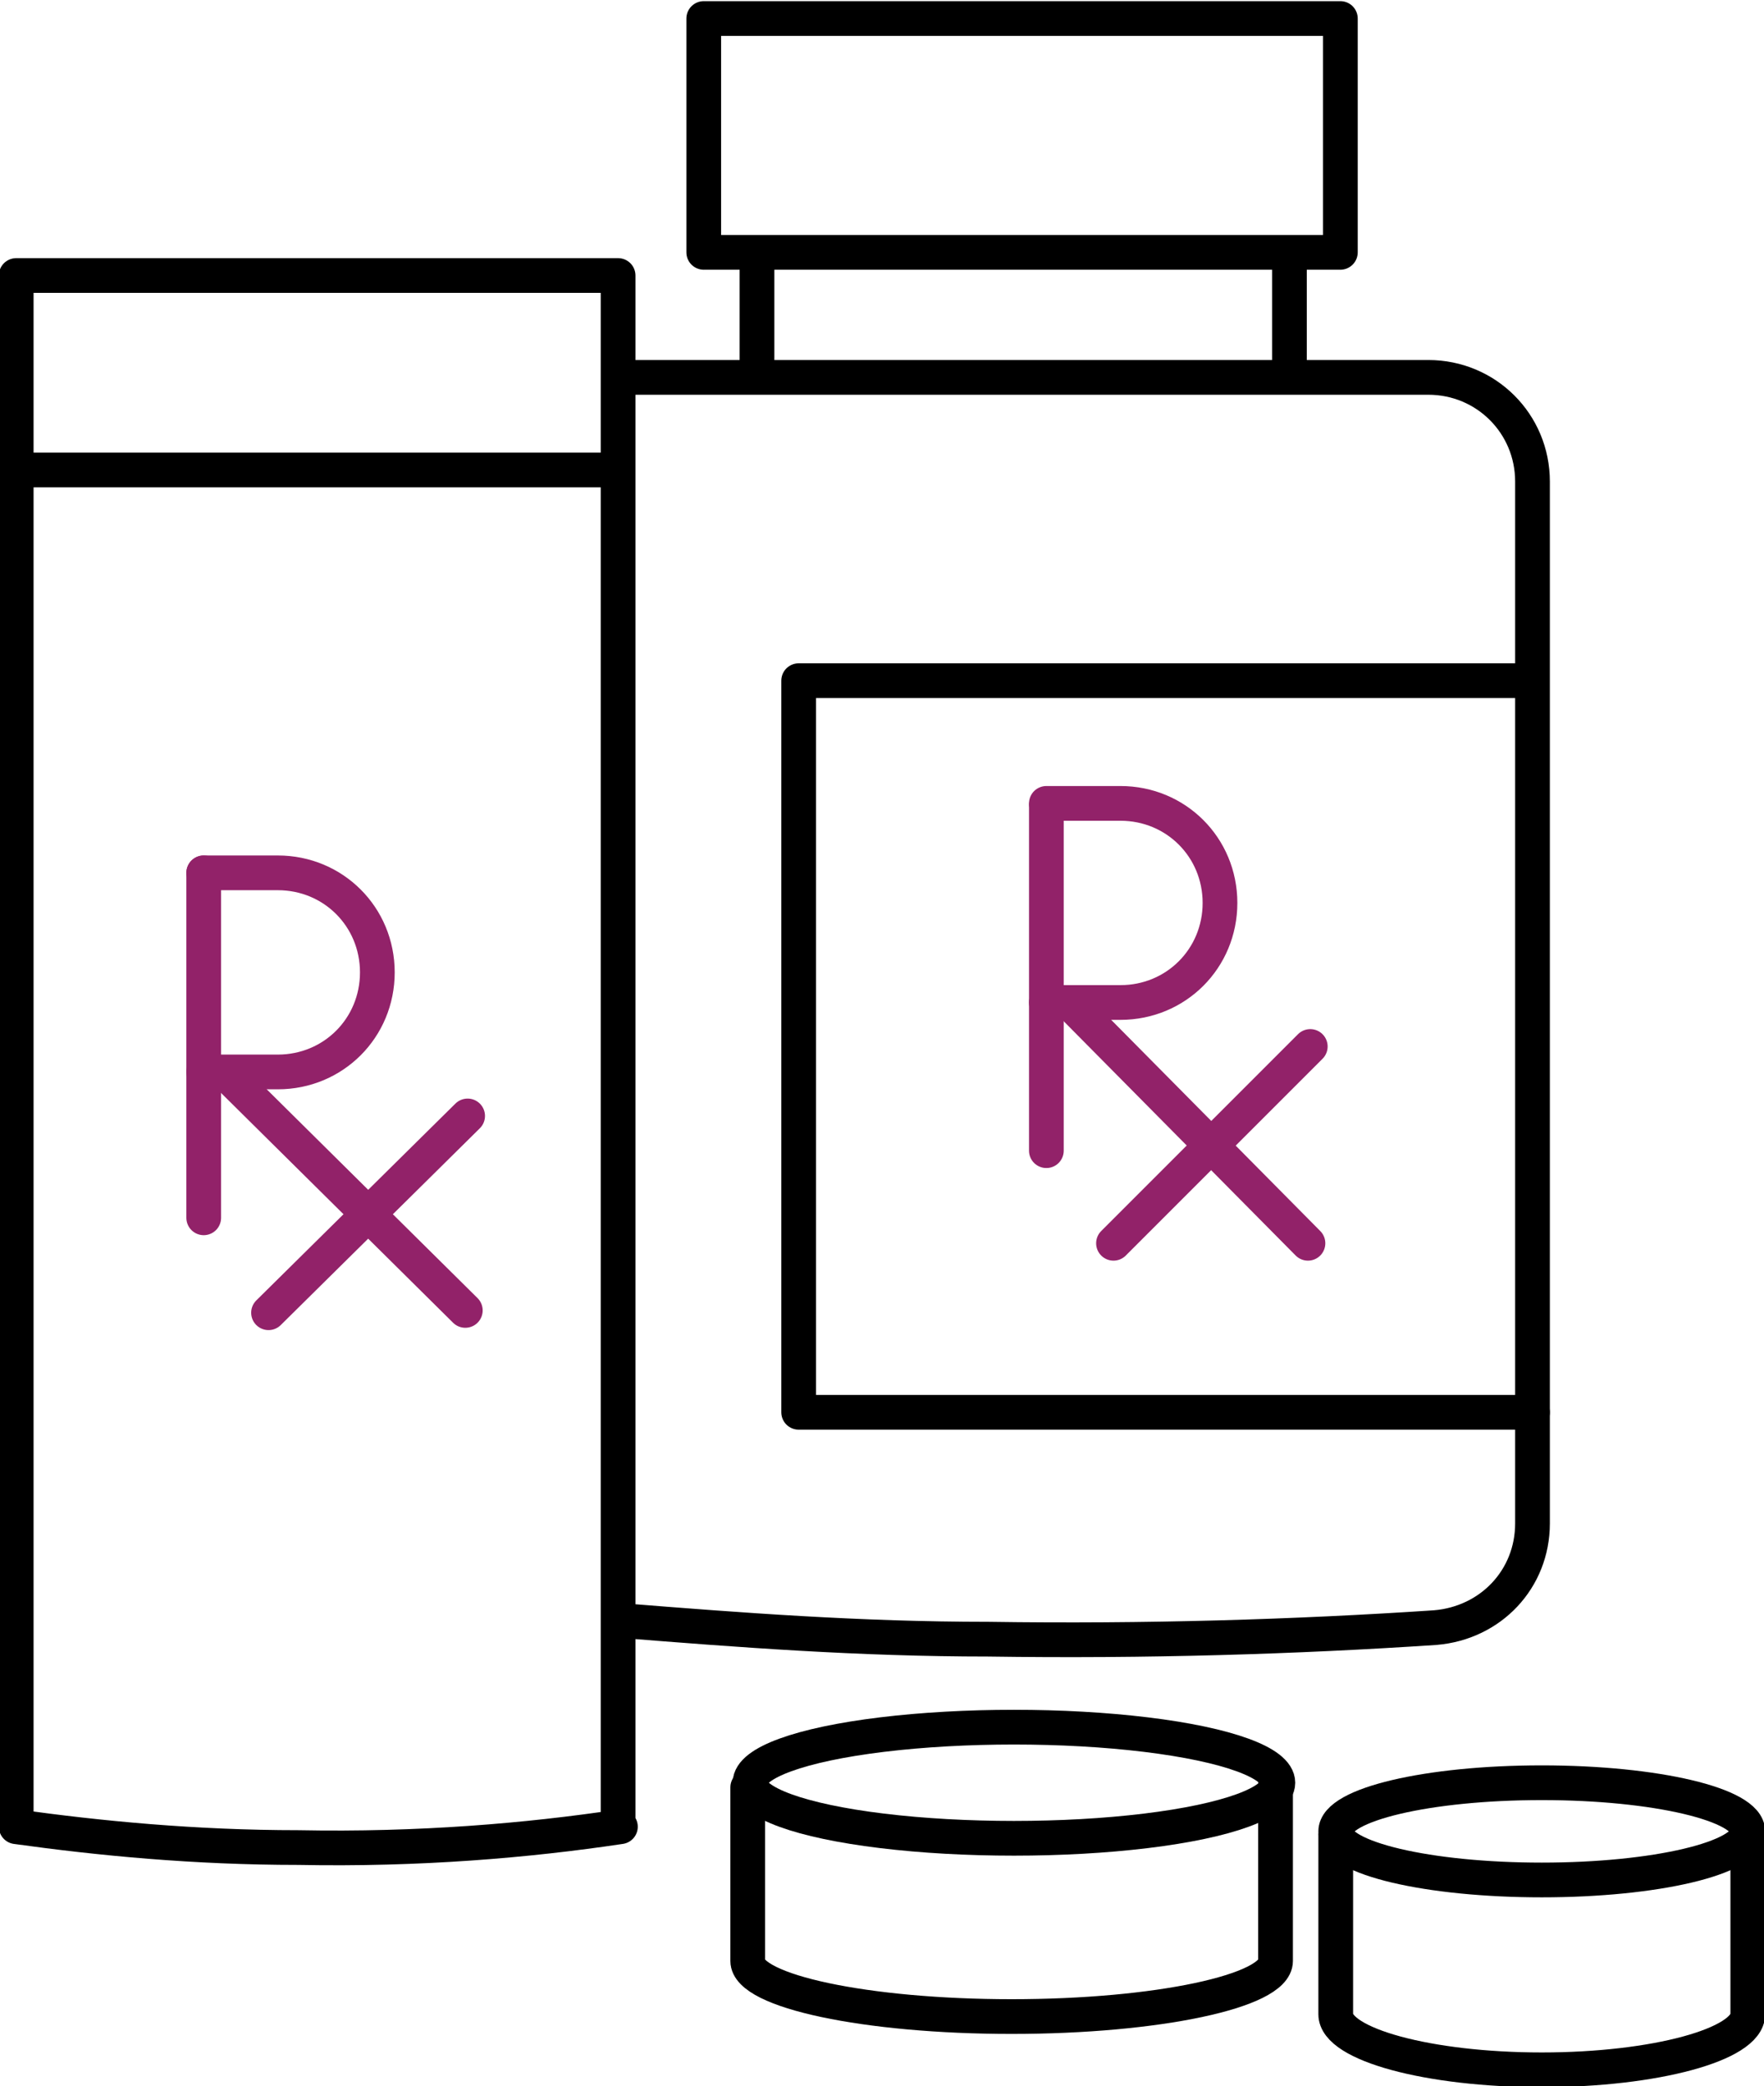
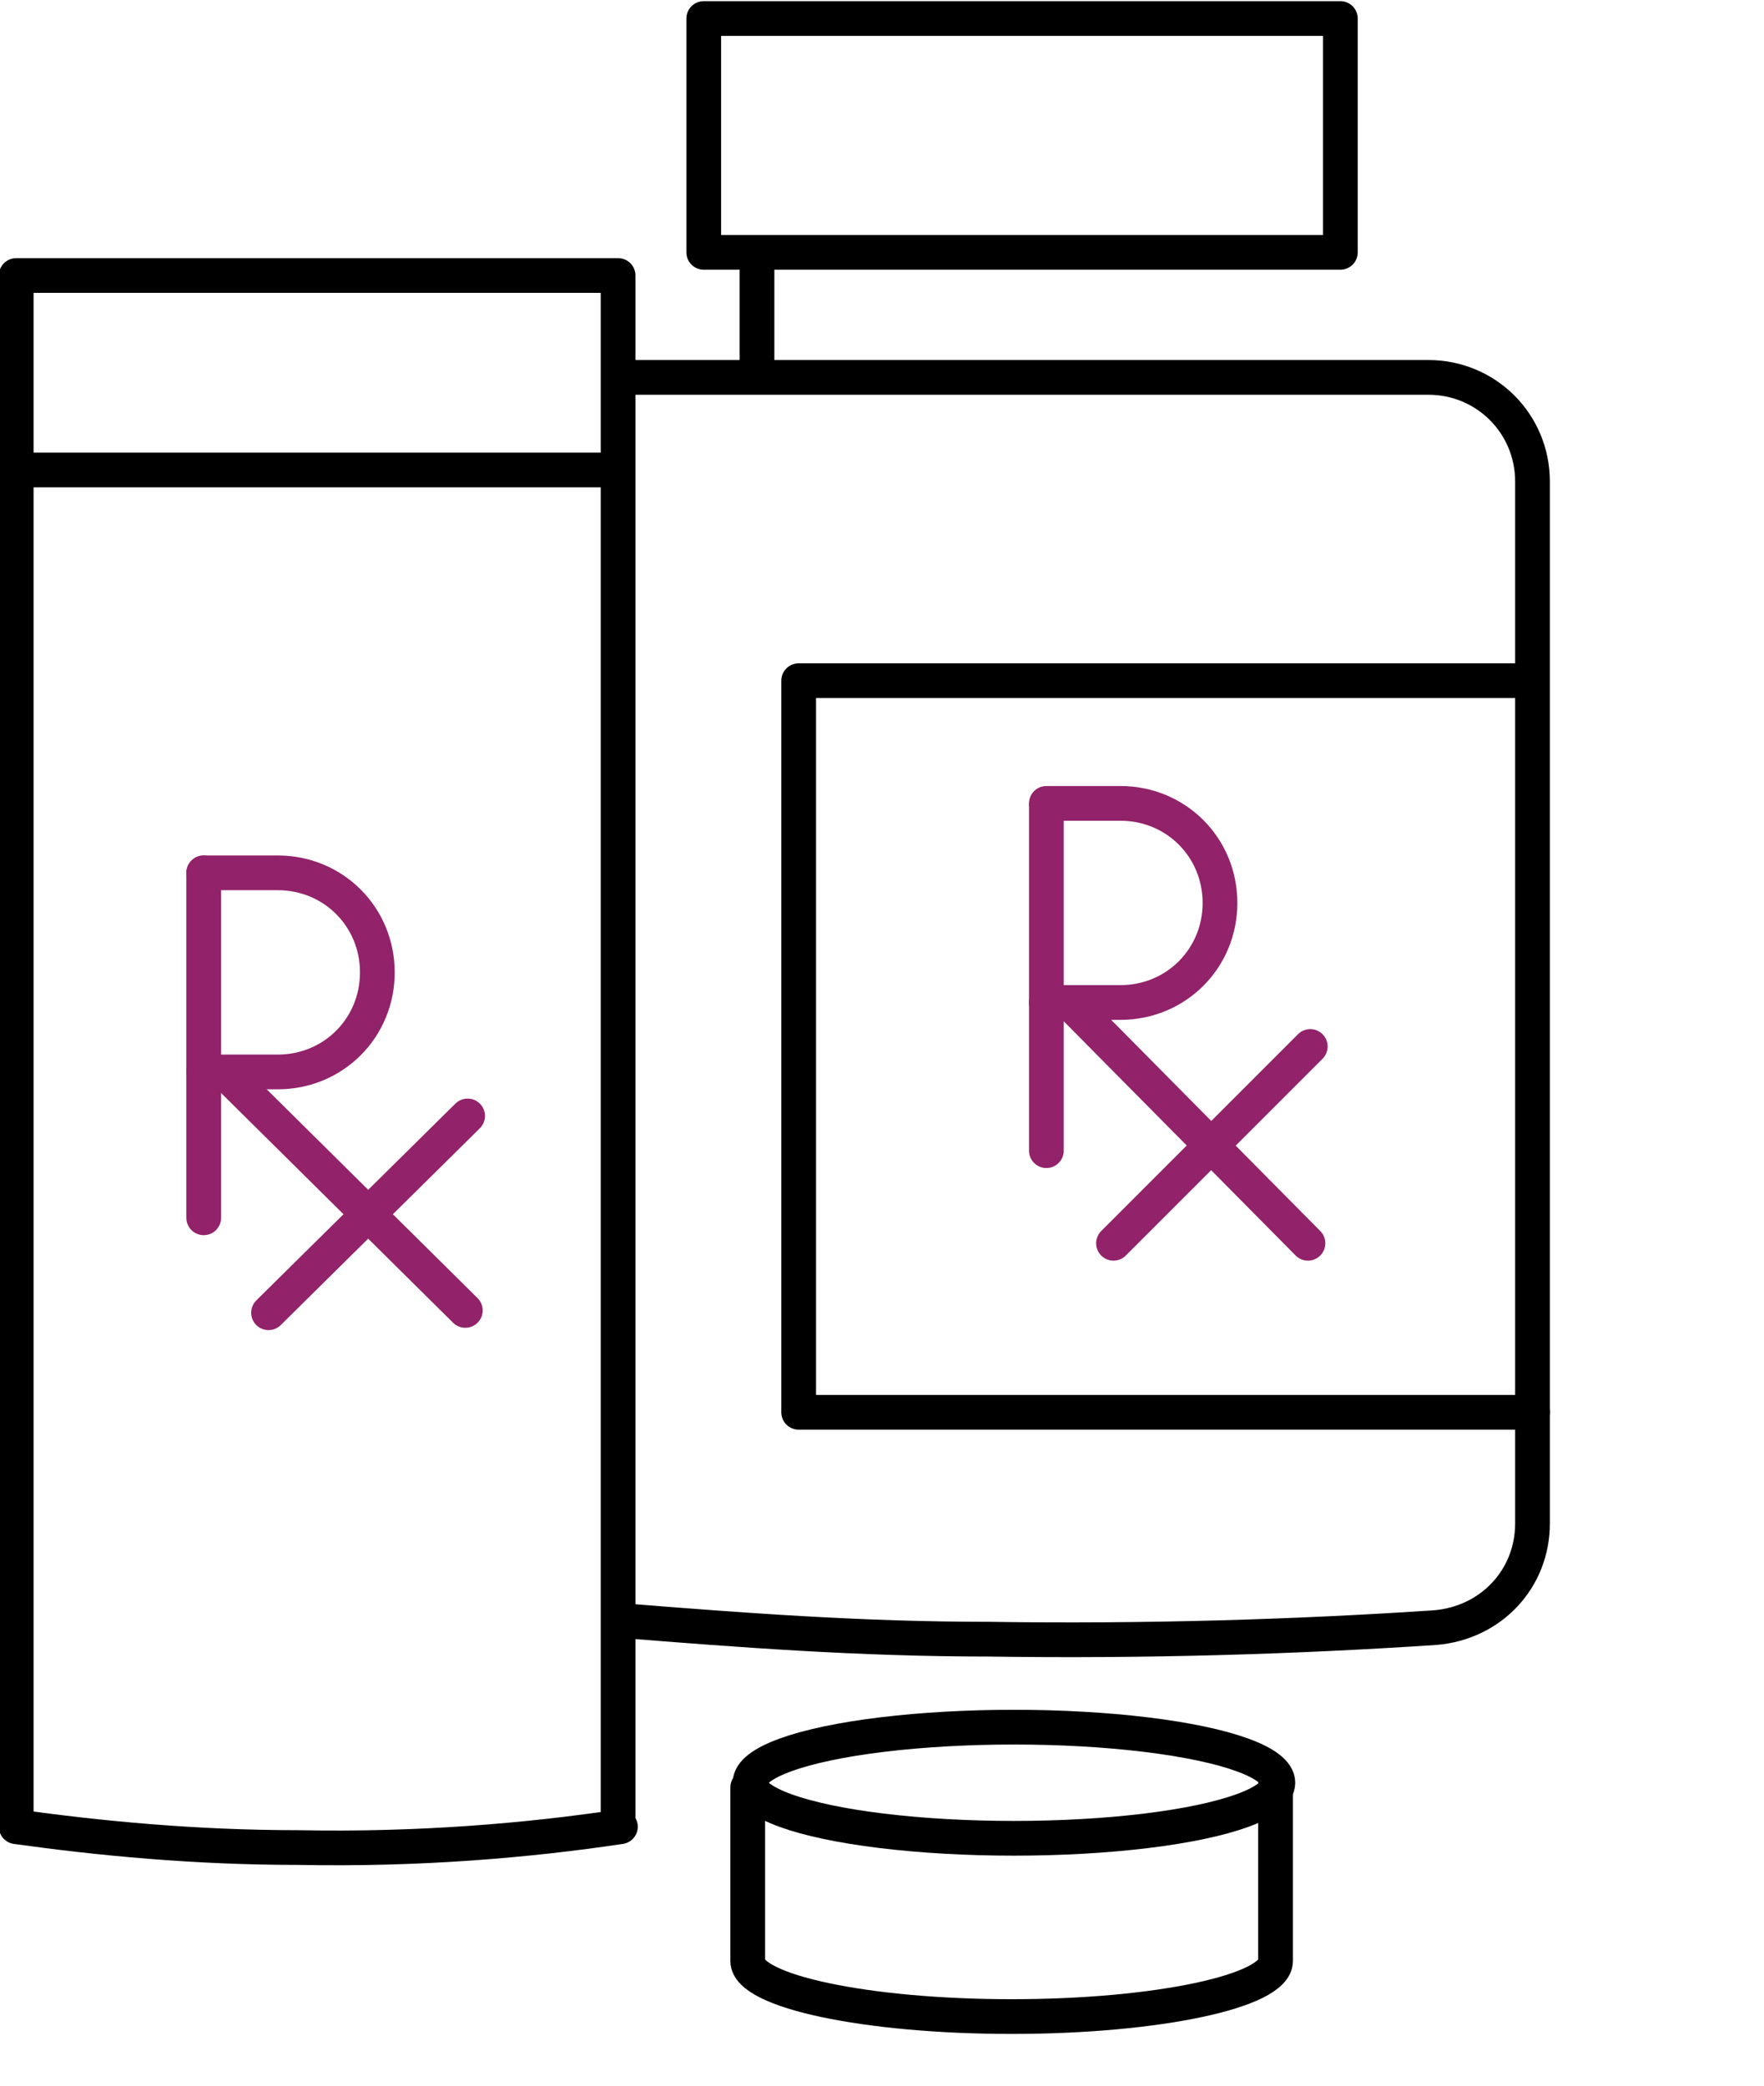
<svg xmlns="http://www.w3.org/2000/svg" id="Layer_2" version="1.1" viewBox="0 0 76.2 90.1">
  <defs>
    <style> .st0 { stroke: #922269; } .st0, .st1 { fill: none; stroke-linecap: round; stroke-linejoin: round; stroke-width: 1.5px; } .st1 { stroke: #000; } </style>
  </defs>
  <path class="st1" d="M26.8,78.9c-4,.6-8.7,1-13.9.9-4.5,0-8.6-.4-12.2-.9V11.9h26v67h0Z" />
  <line class="st1" x1="1.1" y1="20.3" x2="26.4" y2="20.3" />
  <g>
    <path class="st0" d="M8.8,37.7h3.2c2.4,0,4.3,1.9,4.3,4.3h0c0,2.4-1.9,4.3-4.3,4.3h-3.2" />
    <line class="st0" x1="8.8" y1="37.7" x2="8.8" y2="52.6" />
    <line class="st0" x1="9.9" y1="46.5" x2="20.1" y2="56.6" />
    <line class="st0" x1="20.2" y1="48.2" x2="11.6" y2="56.7" />
  </g>
  <g>
    <path class="st0" d="M45.2,34.7h3.2c2.4,0,4.3,1.9,4.3,4.3h0c0,2.4-1.9,4.3-4.3,4.3h-3.2" />
    <line class="st0" x1="45.2" y1="34.8" x2="45.2" y2="49.7" />
    <line class="st0" x1="46.4" y1="43.5" x2="56.5" y2="53.7" />
    <line class="st0" x1="56.6" y1="45.2" x2="48.1" y2="53.7" />
  </g>
  <path class="st1" d="M26.9,16.3h34.8c2.5,0,4.5,2,4.5,4.5v45c0,2.4-1.8,4.3-4.2,4.5-6,.4-12.5.6-19.3.5-5.6,0-10.8-.4-15.8-.8" />
  <polyline class="st1" points="66.2 61 34.5 61 34.5 29.4 66.1 29.4" />
  <rect class="st1" x="30.4" y=".8" width="27.5" height="10.1" />
  <line class="st1" x1="32.7" y1="11" x2="32.7" y2="16" />
-   <line class="st1" x1="55.7" y1="11" x2="55.7" y2="16" />
  <g>
    <ellipse class="st1" cx="43.8" cy="77" rx="11.4" ry="2.4" />
    <path class="st1" d="M55.1,77.1v7.6c0,1.3-5.1,2.4-11.4,2.4s-11.4-1.1-11.4-2.4v-7.5" />
  </g>
  <g>
-     <ellipse class="st1" cx="66.6" cy="79.1" rx="8.9" ry="2.1" />
-     <path class="st1" d="M75.5,79.2v7.8c0,1.3-4,2.4-8.9,2.4s-8.9-1.1-8.9-2.4v-7.7" />
-   </g>
+     </g>
</svg>